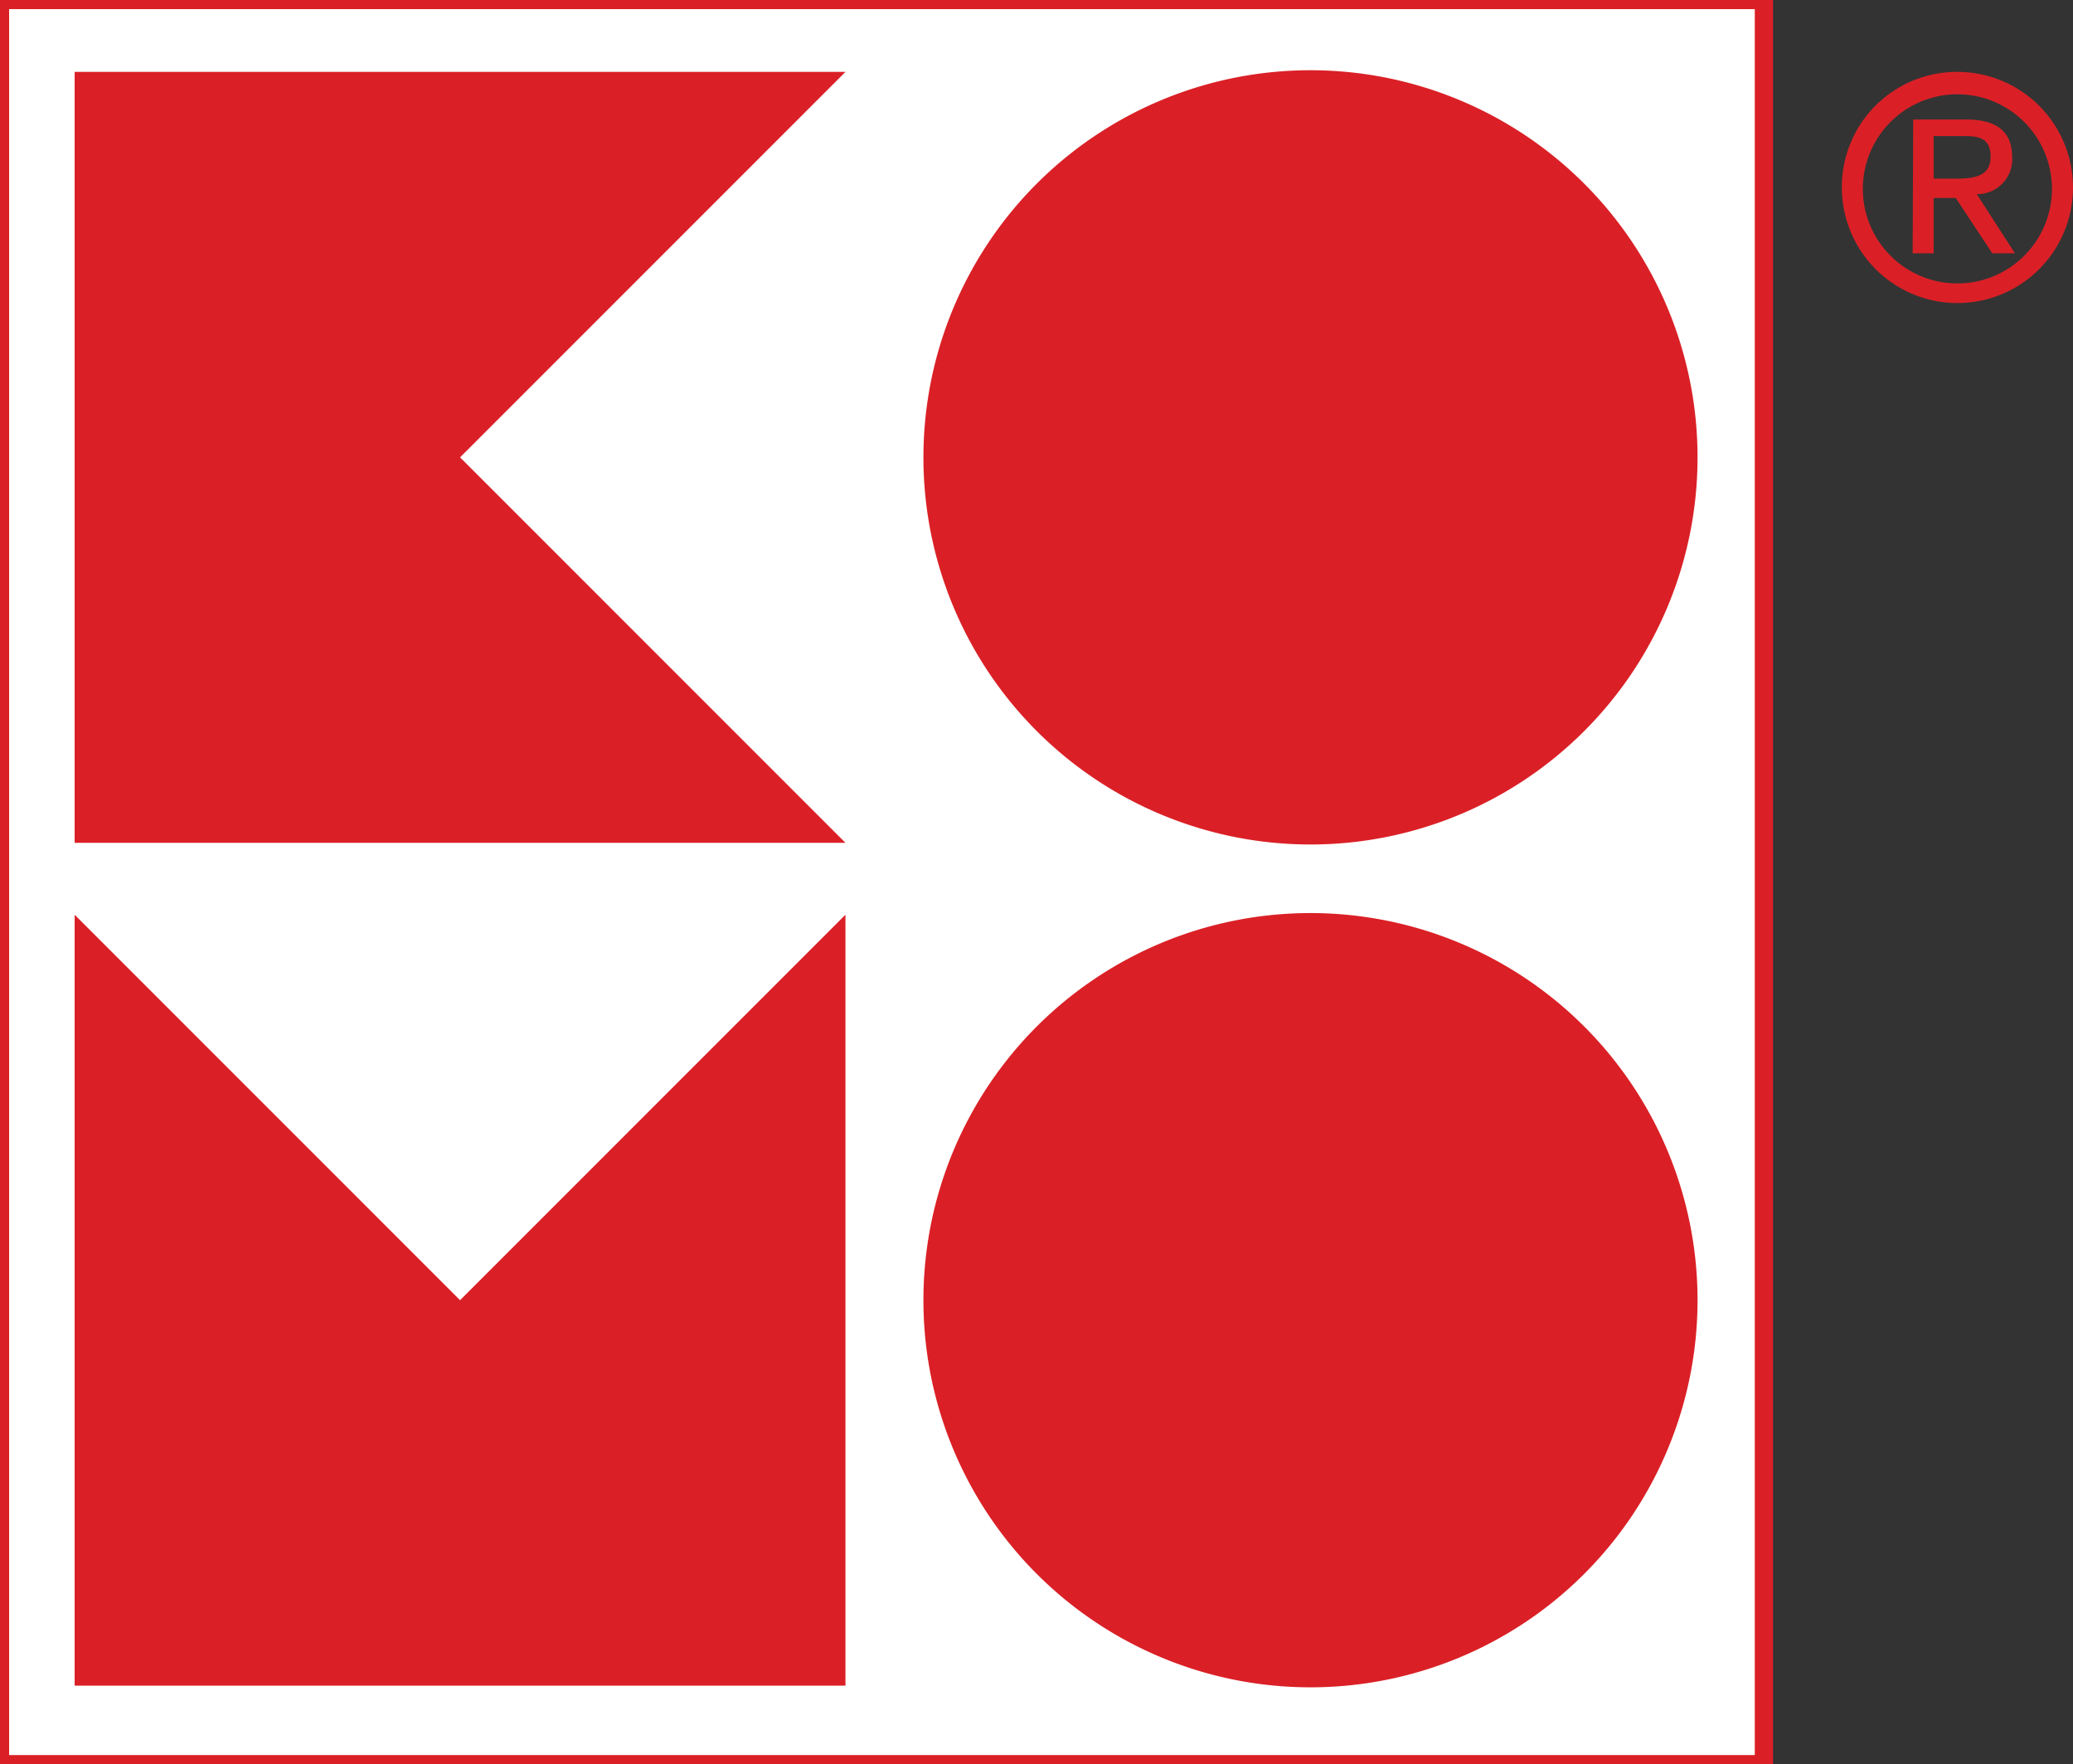
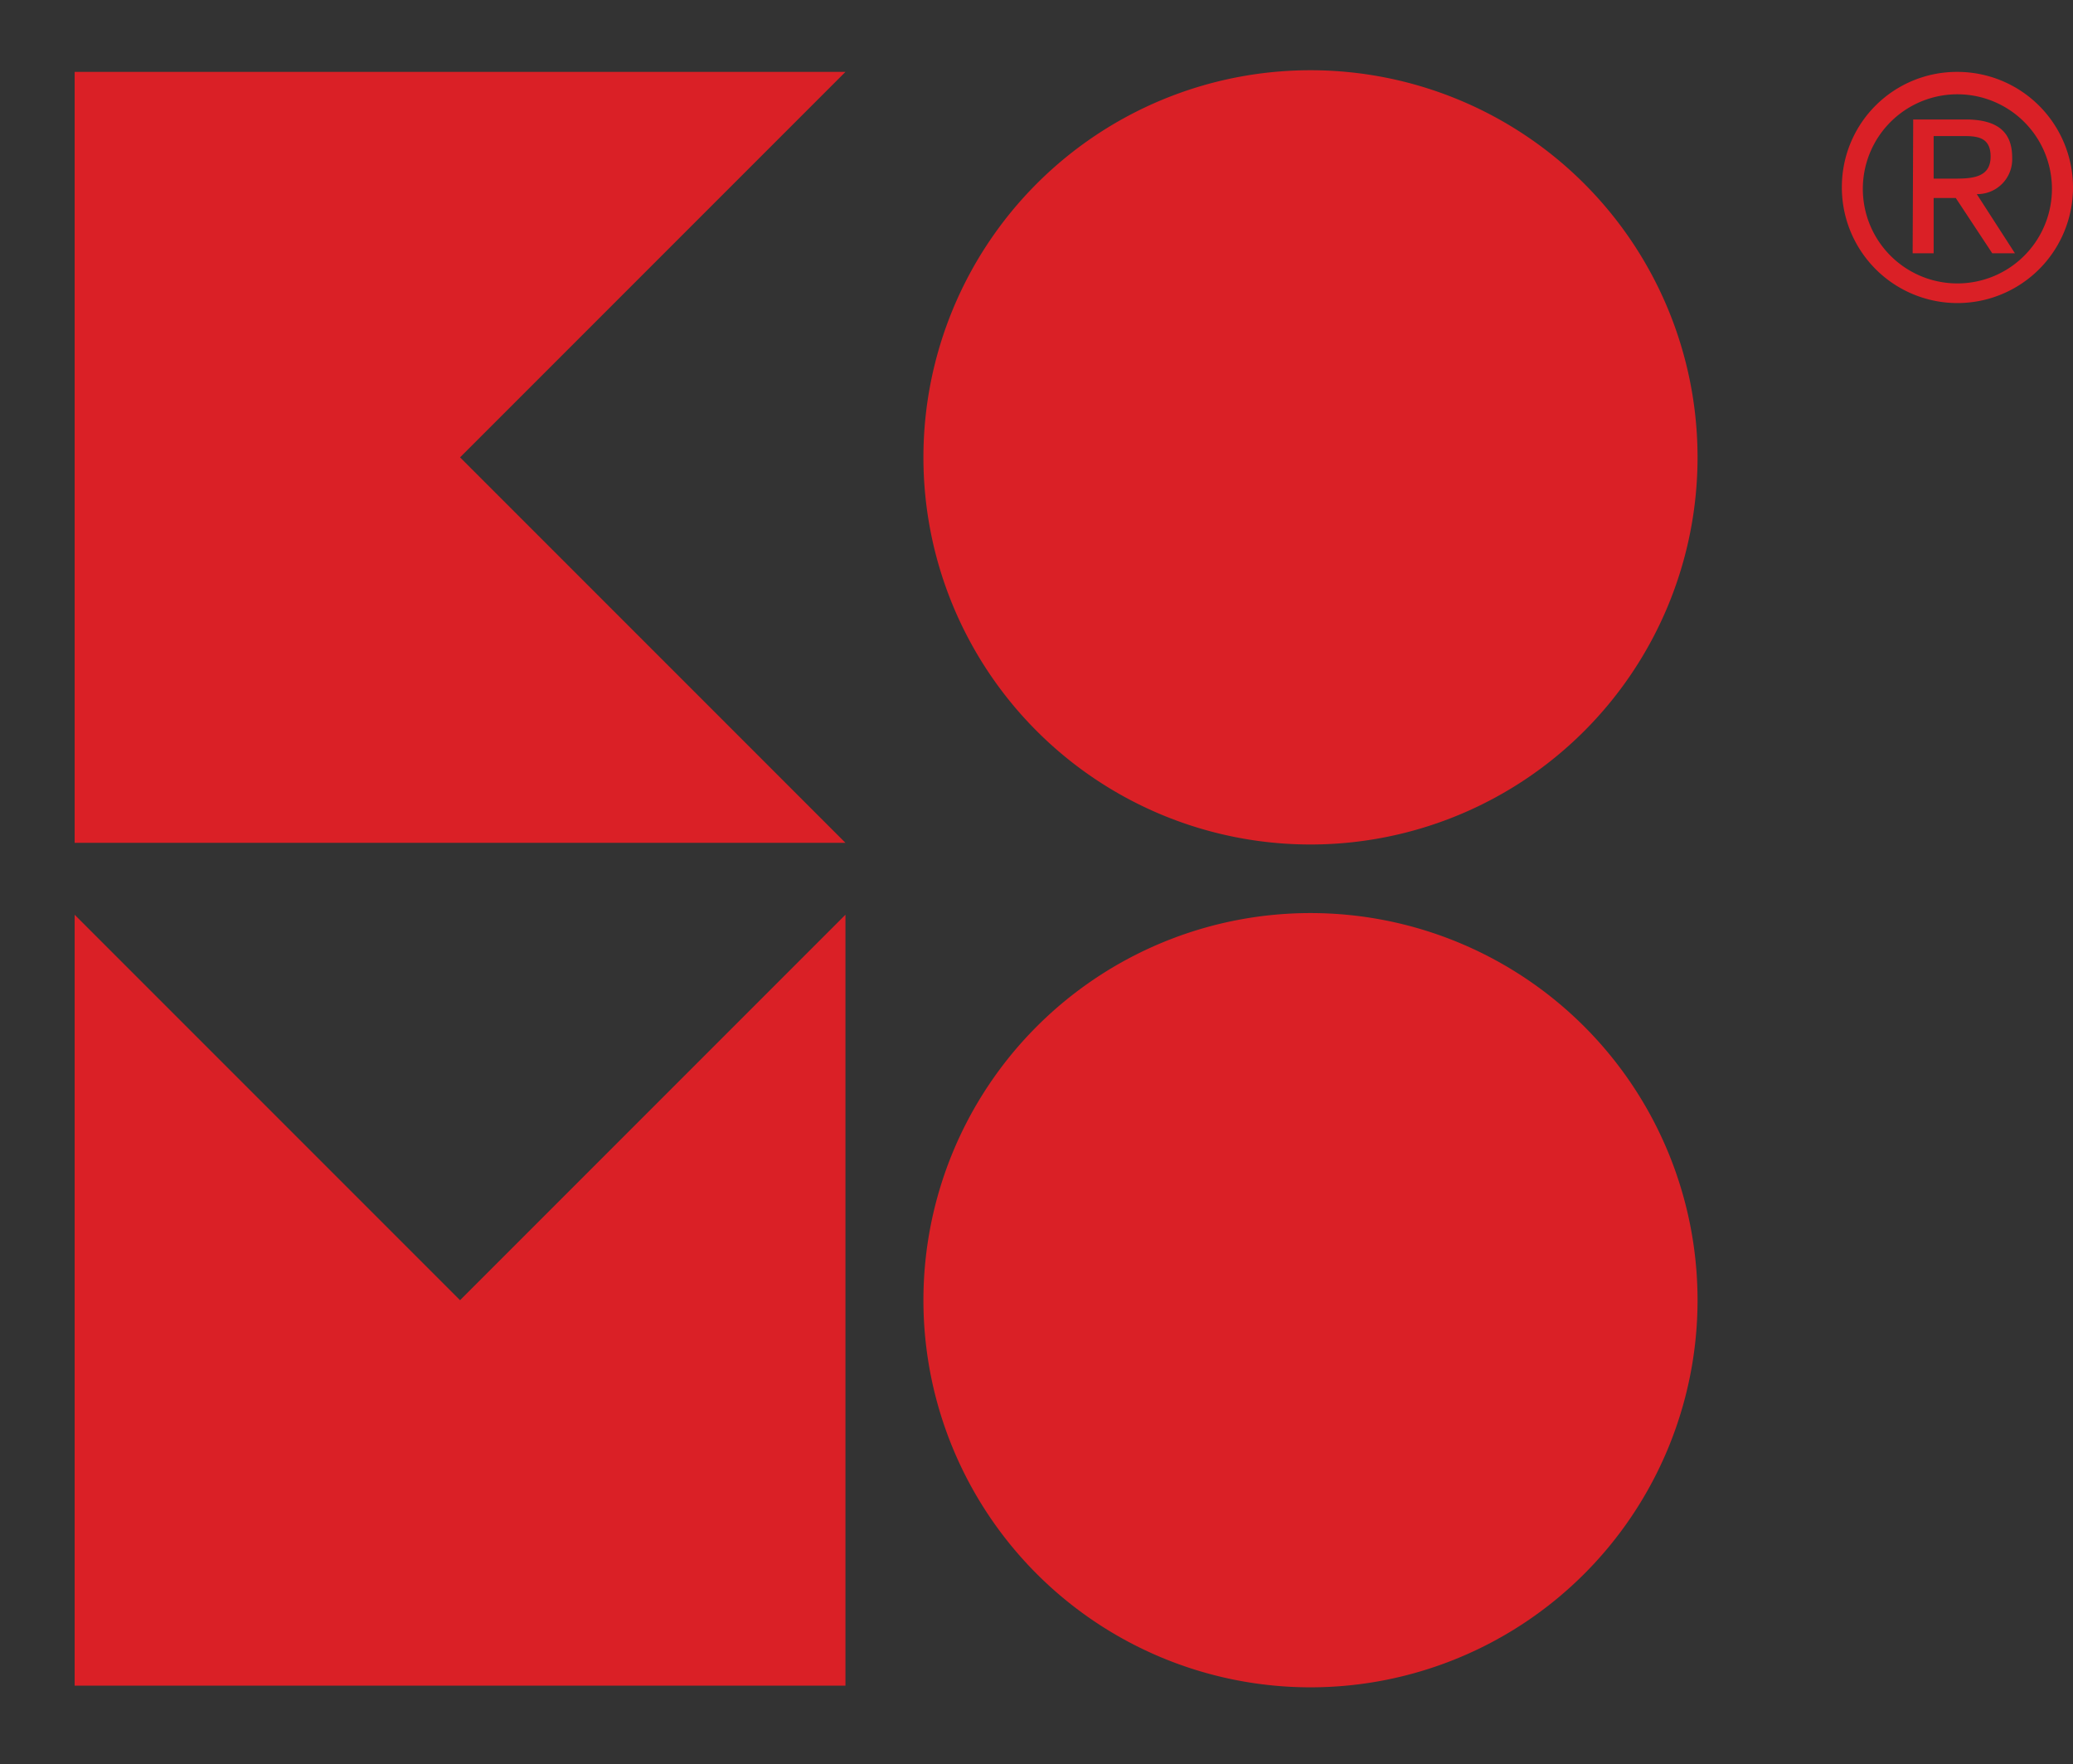
<svg xmlns="http://www.w3.org/2000/svg" viewBox="0 0 37.49 31.9">
  <rect x="0" y="0" width="37.49" height="31.9" fill="#333333" stroke="none" />
  <g fill="none" fill-rule="evenodd">
-     <path fill="#FFF" fill-rule="nonzero" d="M0 0h31.9v31.9H0z" />
-     <path stroke="#DA2026" stroke-width=".33" d="M0 0h31.9v31.9H0z" />
    <path fill="#DA2026" fill-rule="nonzero" d="M15.29 15.24H1.35V1.3h13.94L8.32 8.27zM15.29 16.54v13.94H1.35V16.54l6.97 6.97zM23.7 15.27a7 7 0 1 1 0-14 7 7 0 0 1 0 14ZM30.7 23.51a7 7 0 1 1-14 0 7 7 0 0 1 14 0M33.69 3.36a1.71 1.71 0 1 1 3.417.14 1.71 1.71 0 0 1-3.417-.14m-.38 0A2.09 2.09 0 1 0 35.4 1.3a2.08 2.08 0 0 0-2.09 2.06m1.28 1.22h.38v-1h.4l.66 1h.41l-.69-1.07a.63.63 0 0 0 .64-.66c0-.47-.27-.69-.85-.69h-.94l-.01 2.42Zm.38-2.12h.5c.26 0 .53 0 .53.37s-.31.4-.64.4h-.39v-.77Z" />
  </g>
</svg>